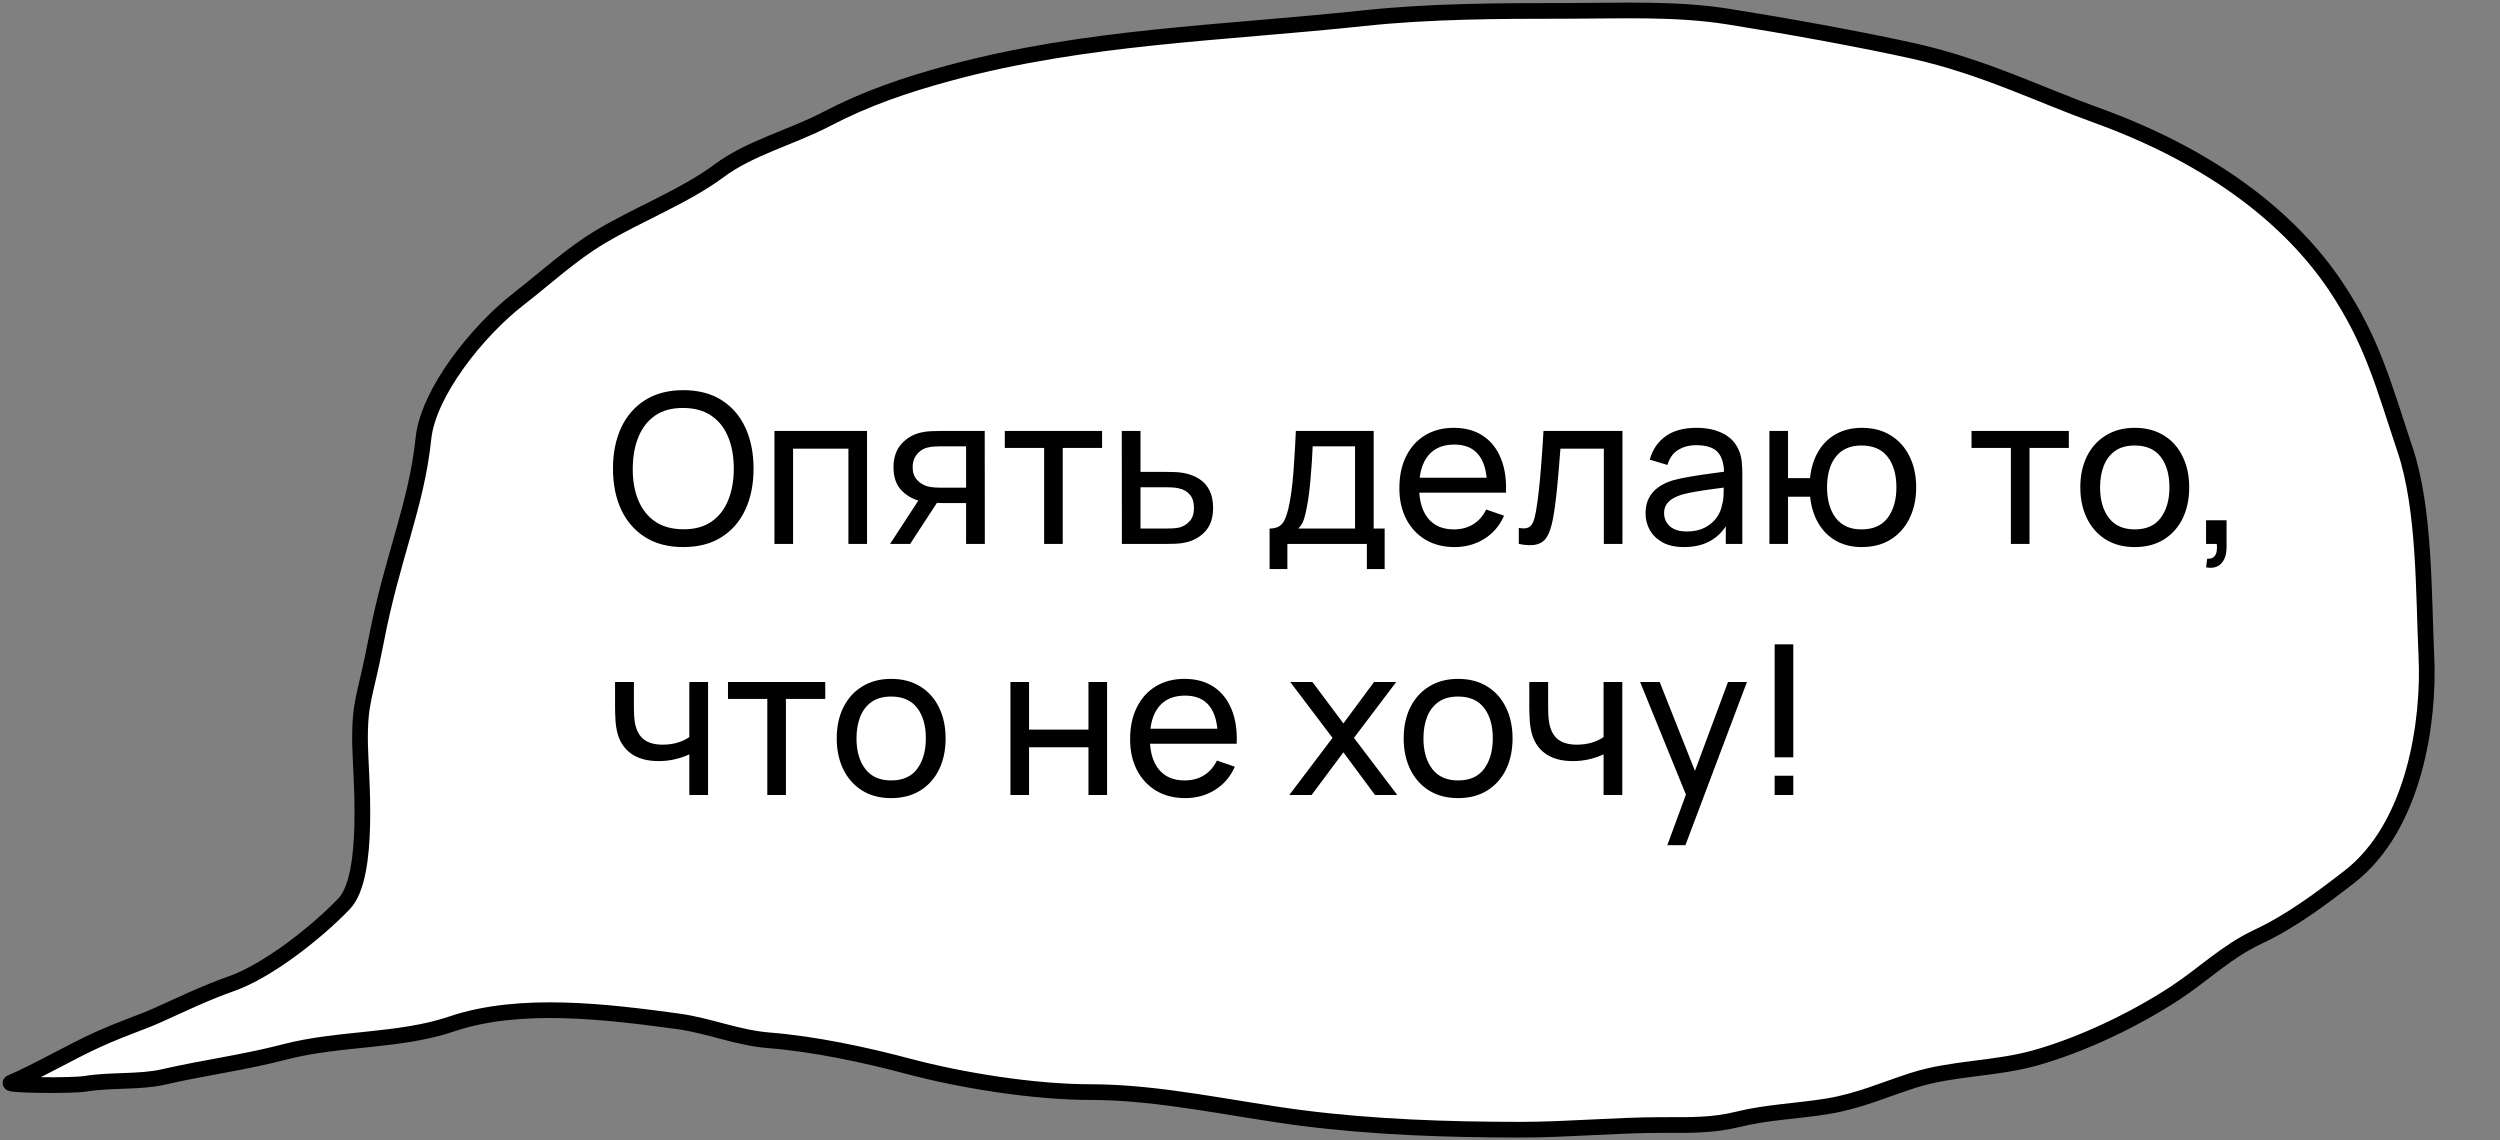
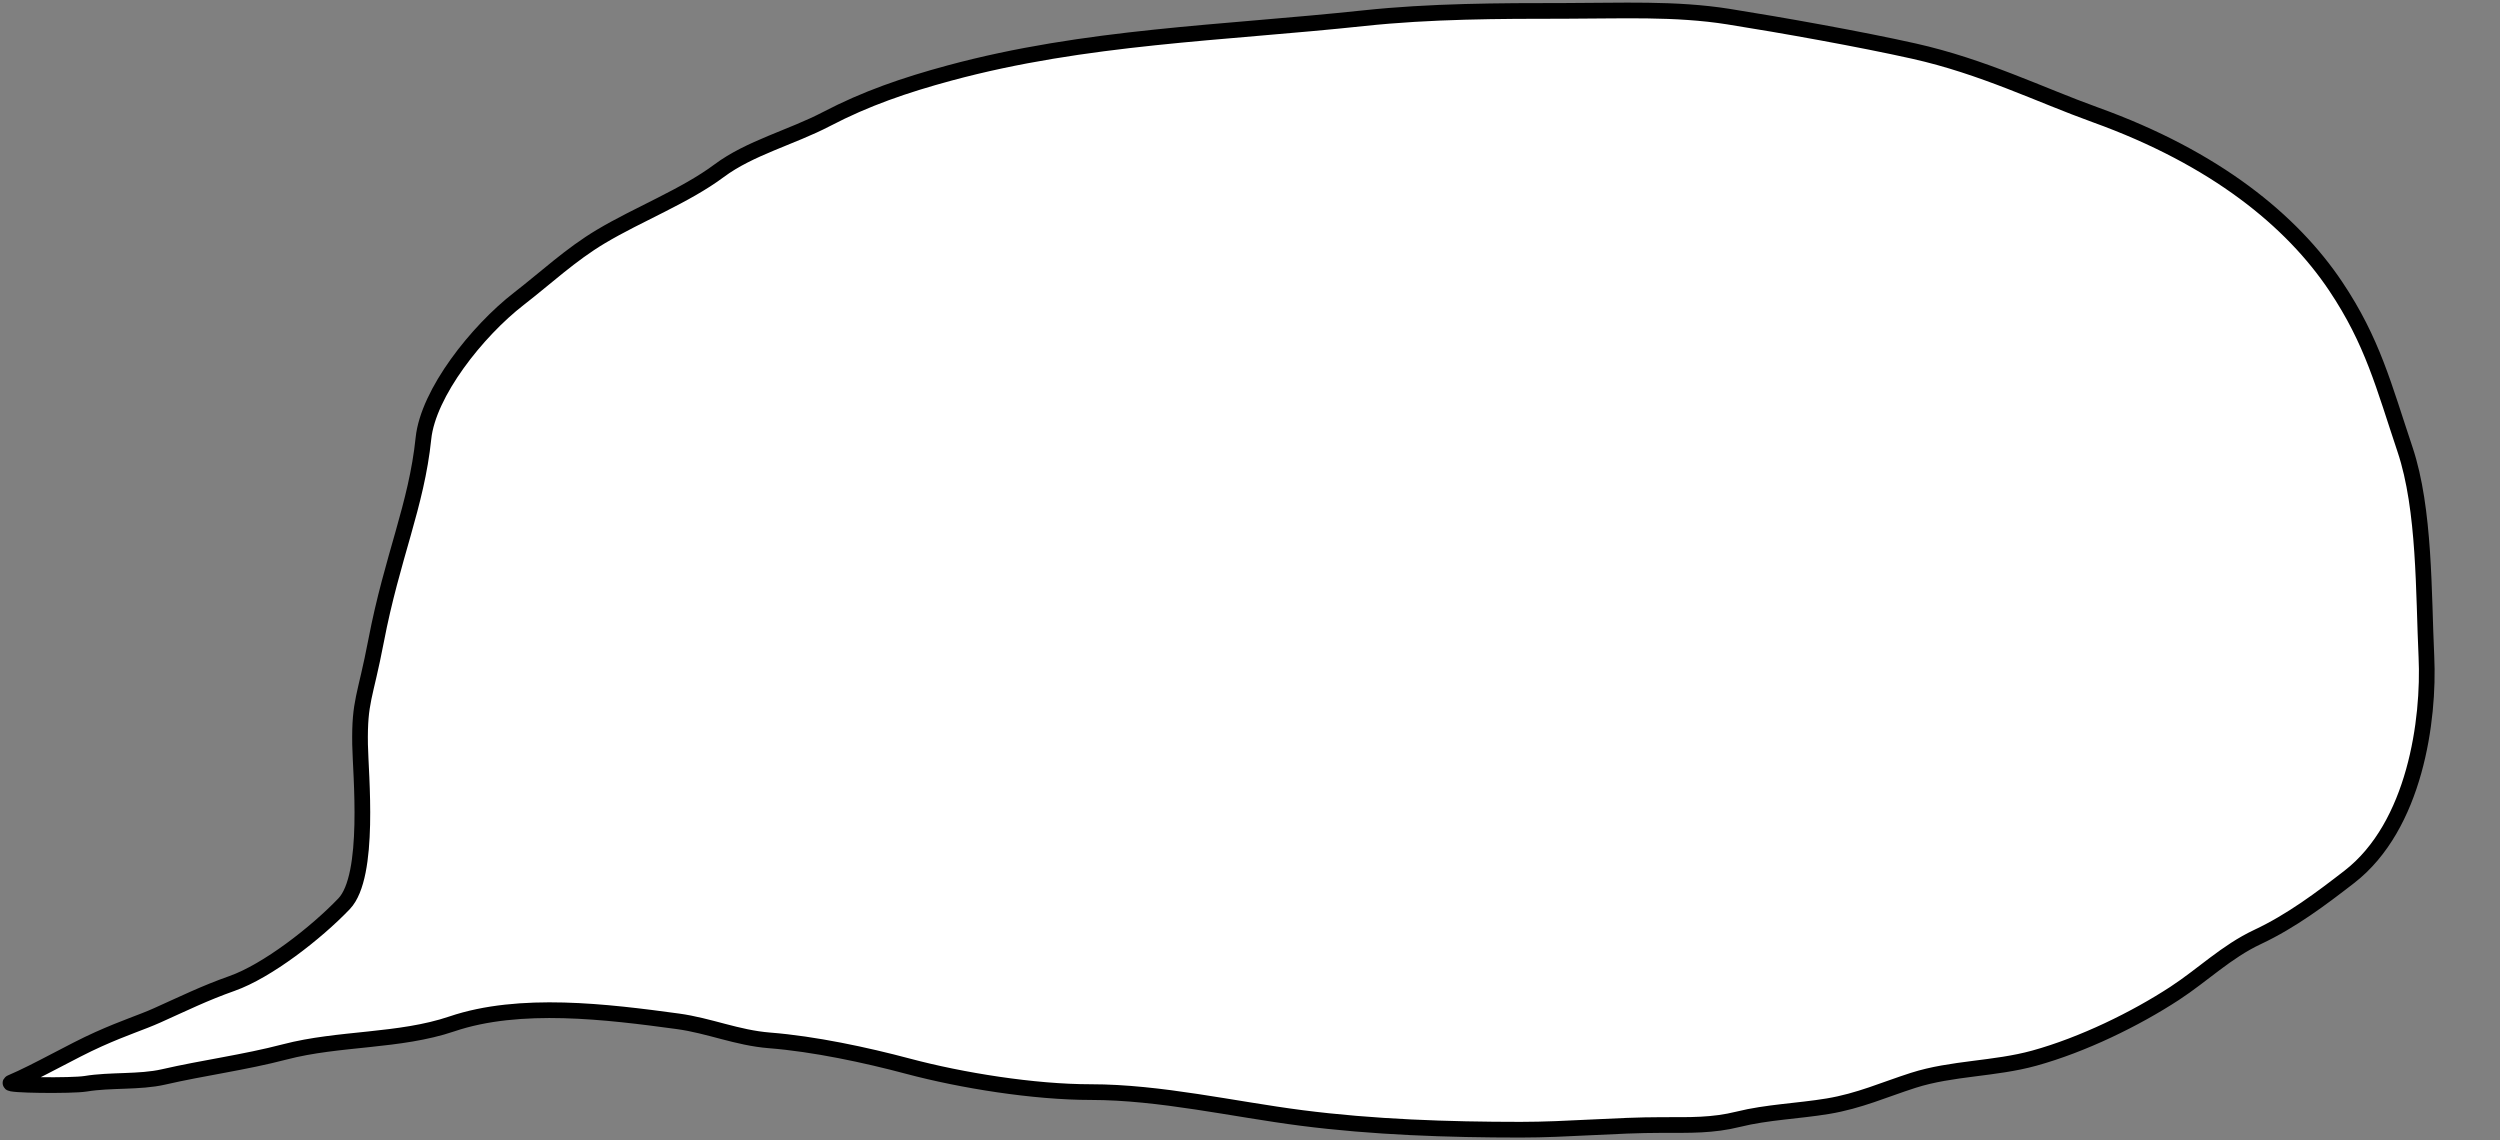
<svg xmlns="http://www.w3.org/2000/svg" width="239" height="109" viewBox="0 0 239 109" fill="none">
  <rect x="0" y="0" width="239" height="109" fill="#808080" stroke="none" />
  <path d="M34.423 71.166C34.467 73.961 35.444 83.736 32.892 86.403C30.205 89.21 25.553 92.827 22.172 94.022C19.53 94.956 17.578 95.926 15.026 97.069C13.495 97.755 11.964 98.212 9.411 99.355C6.824 100.513 3.657 102.388 1.036 103.506C0.464 103.75 6.866 103.826 8.196 103.606C10.551 103.215 13.342 103.48 15.623 102.957C19.476 102.072 23.33 101.579 27.232 100.56C32.402 99.209 38.182 99.587 43.191 97.888C49.698 95.681 58.044 96.721 64.804 97.638C67.796 98.045 70.473 99.218 73.569 99.461C77.827 99.796 82.76 100.851 86.818 101.933C91.942 103.299 98.832 104.405 104.282 104.405C110.889 104.405 117.898 106.037 124.423 106.876C131.251 107.755 138.428 108 145.366 108C149.887 108 154.378 107.551 158.95 107.551C161.56 107.551 163.718 107.613 166.176 107.001C168.938 106.314 171.898 106.224 174.741 105.753C177.752 105.254 180.131 104.168 182.904 103.281C186.617 102.094 190.677 102.21 194.48 101.159C199.126 99.875 204.162 97.406 207.896 94.967C210.588 93.21 212.834 90.98 215.825 89.574C219.071 88.049 221.914 85.903 224.591 83.832C230.895 78.953 232.248 68.803 231.965 62.785C231.681 56.751 231.838 48.691 229.923 42.977C227.882 36.882 226.826 32.641 223.288 27.359C219.108 21.121 211.82 15.123 200.318 10.979C194.975 9.054 189.598 6.37 182.963 4.884C177.858 3.741 170.365 2.403 165.239 1.589C160.144 0.78 154.893 1.04 149.716 1.04C143.29 1.04 136.749 1.06 130.378 1.739C116.819 3.184 103.779 3.463 90.766 6.982C86.504 8.134 82.76 9.424 79.023 11.376C75.671 13.127 71.673 14.14 68.752 16.32C65.511 18.738 61.046 20.461 57.443 22.612C54.544 24.343 52.175 26.573 49.615 28.554C45.597 31.663 40.928 37.575 40.481 41.911C39.82 48.325 37.486 53.262 35.955 61.262C34.906 66.74 34.358 66.975 34.423 71.166Z" fill="white" stroke="black" stroke-width="1.5" stroke-linecap="round" />
-   <path d="M65.32 52.3C63.887 52.3 62.67 51.983 61.67 51.35C60.67 50.717 59.907 49.837 59.38 48.71C58.86 47.583 58.6 46.28 58.6 44.8C58.6 43.32 58.86 42.017 59.38 40.89C59.907 39.763 60.67 38.883 61.67 38.25C62.67 37.617 63.887 37.3 65.32 37.3C66.76 37.3 67.98 37.617 68.98 38.25C69.98 38.883 70.74 39.763 71.26 40.89C71.78 42.017 72.04 43.32 72.04 44.8C72.04 46.28 71.78 47.583 71.26 48.71C70.74 49.837 69.98 50.717 68.98 51.35C67.98 51.983 66.76 52.3 65.32 52.3ZM65.32 50.6C66.393 50.607 67.287 50.367 68 49.88C68.72 49.387 69.257 48.703 69.61 47.83C69.97 46.957 70.15 45.947 70.15 44.8C70.15 43.647 69.97 42.637 69.61 41.77C69.257 40.903 68.72 40.227 68 39.74C67.287 39.253 66.393 39.007 65.32 39C64.247 38.993 63.353 39.233 62.64 39.72C61.933 40.207 61.4 40.887 61.04 41.76C60.68 42.633 60.497 43.647 60.49 44.8C60.483 45.947 60.66 46.953 61.02 47.82C61.38 48.687 61.917 49.367 62.63 49.86C63.35 50.347 64.247 50.593 65.32 50.6ZM74.038 52V41.2H82.888V52H81.108V42.89H75.818V52H74.038ZM92.359 52V48.09H90.029C89.756 48.09 89.452 48.08 89.119 48.06C88.792 48.033 88.486 47.997 88.199 47.95C87.419 47.803 86.759 47.46 86.219 46.92C85.686 46.38 85.419 45.633 85.419 44.68C85.419 43.753 85.669 43.01 86.169 42.45C86.676 41.883 87.299 41.517 88.039 41.35C88.372 41.27 88.709 41.227 89.049 41.22C89.396 41.207 89.689 41.2 89.929 41.2H94.139L94.149 52H92.359ZM85.089 52L87.959 47.6H89.879L87.009 52H85.089ZM89.899 46.62H92.359V42.67H89.899C89.746 42.67 89.542 42.677 89.289 42.69C89.042 42.703 88.806 42.743 88.579 42.81C88.366 42.87 88.156 42.98 87.949 43.14C87.749 43.3 87.582 43.507 87.449 43.76C87.316 44.013 87.249 44.313 87.249 44.66C87.249 45.16 87.389 45.567 87.669 45.88C87.949 46.187 88.289 46.393 88.689 46.5C88.909 46.553 89.126 46.587 89.339 46.6C89.559 46.613 89.746 46.62 89.899 46.62ZM99.819 52V42.82H96.059V41.2H105.359V42.82H101.599V52H99.819ZM107.252 52L107.242 41.2H109.032V45.11H111.362C111.675 45.11 111.995 45.117 112.322 45.13C112.648 45.143 112.932 45.173 113.172 45.22C113.732 45.327 114.222 45.513 114.642 45.78C115.062 46.047 115.388 46.41 115.622 46.87C115.855 47.323 115.972 47.887 115.972 48.56C115.972 49.493 115.728 50.233 115.242 50.78C114.762 51.32 114.132 51.68 113.352 51.86C113.085 51.92 112.778 51.96 112.432 51.98C112.092 51.993 111.768 52 111.462 52H107.252ZM109.032 50.53H111.492C111.692 50.53 111.915 50.523 112.162 50.51C112.408 50.497 112.628 50.463 112.822 50.41C113.162 50.31 113.465 50.113 113.732 49.82C114.005 49.527 114.142 49.107 114.142 48.56C114.142 48.007 114.008 47.58 113.742 47.28C113.482 46.98 113.138 46.783 112.712 46.69C112.518 46.643 112.315 46.613 112.102 46.6C111.888 46.587 111.685 46.58 111.492 46.58H109.032V50.53ZM121.373 54.4V50.53C121.98 50.53 122.413 50.333 122.673 49.94C122.933 49.54 123.143 48.883 123.303 47.97C123.41 47.397 123.497 46.783 123.563 46.13C123.63 45.477 123.687 44.75 123.733 43.95C123.787 43.143 123.837 42.227 123.883 41.2H131.323V50.53H132.373V54.4H130.673V52H123.073V54.4H121.373ZM124.113 50.53H129.543V42.67H125.493C125.473 43.143 125.447 43.64 125.413 44.16C125.38 44.673 125.34 45.187 125.293 45.7C125.253 46.213 125.203 46.7 125.143 47.16C125.09 47.613 125.027 48.02 124.953 48.38C124.867 48.88 124.767 49.303 124.653 49.65C124.54 49.997 124.36 50.29 124.113 50.53ZM139.06 52.3C138 52.3 137.074 52.067 136.28 51.6C135.494 51.127 134.88 50.47 134.44 49.63C134 48.783 133.78 47.797 133.78 46.67C133.78 45.49 133.997 44.47 134.43 43.61C134.864 42.743 135.467 42.077 136.24 41.61C137.02 41.137 137.934 40.9 138.98 40.9C140.067 40.9 140.99 41.15 141.75 41.65C142.517 42.15 143.09 42.863 143.47 43.79C143.857 44.717 144.024 45.82 143.97 47.1H142.17V46.46C142.15 45.133 141.88 44.143 141.36 43.49C140.84 42.83 140.067 42.5 139.04 42.5C137.94 42.5 137.104 42.853 136.53 43.56C135.957 44.267 135.67 45.28 135.67 46.6C135.67 47.873 135.957 48.86 136.53 49.56C137.104 50.26 137.92 50.61 138.98 50.61C139.694 50.61 140.314 50.447 140.84 50.12C141.367 49.793 141.78 49.323 142.08 48.71L143.79 49.3C143.37 50.253 142.737 50.993 141.89 51.52C141.05 52.04 140.107 52.3 139.06 52.3ZM135.07 47.1V45.67H143.05V47.1H135.07ZM145.197 52V50.47C145.597 50.543 145.9 50.53 146.107 50.43C146.32 50.323 146.477 50.14 146.577 49.88C146.684 49.613 146.77 49.28 146.837 48.88C146.95 48.247 147.047 47.54 147.127 46.76C147.214 45.98 147.29 45.127 147.357 44.2C147.43 43.267 147.497 42.267 147.557 41.2H155.107V52H153.327V42.89H149.177C149.137 43.503 149.087 44.133 149.027 44.78C148.974 45.427 148.917 46.057 148.857 46.67C148.797 47.277 148.73 47.843 148.657 48.37C148.59 48.89 148.517 49.34 148.437 49.72C148.31 50.373 148.134 50.897 147.907 51.29C147.68 51.677 147.354 51.927 146.927 52.04C146.5 52.16 145.924 52.147 145.197 52ZM160.986 52.3C160.179 52.3 159.502 52.153 158.956 51.86C158.416 51.56 158.006 51.167 157.726 50.68C157.452 50.193 157.316 49.66 157.316 49.08C157.316 48.513 157.422 48.023 157.636 47.61C157.856 47.19 158.162 46.843 158.556 46.57C158.949 46.29 159.419 46.07 159.966 45.91C160.479 45.77 161.052 45.65 161.686 45.55C162.326 45.443 162.972 45.347 163.626 45.26C164.279 45.173 164.889 45.09 165.456 45.01L164.816 45.38C164.836 44.42 164.642 43.71 164.236 43.25C163.836 42.79 163.142 42.56 162.156 42.56C161.502 42.56 160.929 42.71 160.436 43.01C159.949 43.303 159.606 43.783 159.406 44.45L157.716 43.94C157.976 42.993 158.479 42.25 159.226 41.71C159.972 41.17 160.956 40.9 162.176 40.9C163.156 40.9 163.996 41.077 164.696 41.43C165.402 41.777 165.909 42.303 166.216 43.01C166.369 43.343 166.466 43.707 166.506 44.1C166.546 44.487 166.566 44.893 166.566 45.32V52H164.986V49.41L165.356 49.65C164.949 50.523 164.379 51.183 163.646 51.63C162.919 52.077 162.032 52.3 160.986 52.3ZM161.256 50.81C161.896 50.81 162.449 50.697 162.916 50.47C163.389 50.237 163.769 49.933 164.056 49.56C164.342 49.18 164.529 48.767 164.616 48.32C164.716 47.987 164.769 47.617 164.776 47.21C164.789 46.797 164.796 46.48 164.796 46.26L165.416 46.53C164.836 46.61 164.266 46.687 163.706 46.76C163.146 46.833 162.616 46.913 162.116 47C161.616 47.08 161.166 47.177 160.766 47.29C160.472 47.383 160.196 47.503 159.936 47.65C159.682 47.797 159.476 47.987 159.316 48.22C159.162 48.447 159.086 48.73 159.086 49.07C159.086 49.363 159.159 49.643 159.306 49.91C159.459 50.177 159.692 50.393 160.006 50.56C160.326 50.727 160.742 50.81 161.256 50.81ZM177.976 52.3C177.056 52.3 176.242 52.103 175.536 51.71C174.836 51.317 174.272 50.76 173.846 50.04C173.419 49.32 173.152 48.47 173.046 47.49H170.936V52H169.156V41.2H170.936V45.71H173.036C173.142 44.71 173.412 43.85 173.846 43.13C174.279 42.41 174.849 41.86 175.556 41.48C176.262 41.093 177.076 40.9 177.996 40.9C179.069 40.9 179.992 41.143 180.766 41.63C181.546 42.117 182.142 42.787 182.556 43.64C182.976 44.493 183.186 45.473 183.186 46.58C183.186 47.707 182.972 48.7 182.546 49.56C182.126 50.42 181.526 51.093 180.746 51.58C179.972 52.06 179.049 52.3 177.976 52.3ZM177.946 50.61C179.079 50.61 179.919 50.24 180.466 49.5C181.019 48.753 181.296 47.783 181.296 46.59C181.296 45.363 181.016 44.39 180.456 43.67C179.902 42.95 179.069 42.59 177.956 42.59C176.882 42.59 176.066 42.947 175.506 43.66C174.946 44.373 174.666 45.347 174.666 46.58C174.666 47.8 174.942 48.777 175.496 49.51C176.056 50.243 176.872 50.61 177.946 50.61ZM192.24 52V42.82H188.48V41.2H197.78V42.82H194.02V52H192.24ZM204.078 52.3C203.005 52.3 202.078 52.057 201.298 51.57C200.525 51.083 199.928 50.41 199.508 49.55C199.088 48.69 198.878 47.703 198.878 46.59C198.878 45.457 199.091 44.463 199.518 43.61C199.945 42.757 200.548 42.093 201.328 41.62C202.108 41.14 203.025 40.9 204.078 40.9C205.158 40.9 206.088 41.143 206.868 41.63C207.648 42.11 208.245 42.78 208.658 43.64C209.078 44.493 209.288 45.477 209.288 46.59C209.288 47.717 209.078 48.71 208.658 49.57C208.238 50.423 207.638 51.093 206.858 51.58C206.078 52.06 205.151 52.3 204.078 52.3ZM204.078 50.61C205.198 50.61 206.031 50.237 206.578 49.49C207.125 48.743 207.398 47.777 207.398 46.59C207.398 45.37 207.121 44.4 206.568 43.68C206.015 42.953 205.185 42.59 204.078 42.59C203.325 42.59 202.705 42.76 202.218 43.1C201.731 43.44 201.368 43.91 201.128 44.51C200.888 45.11 200.768 45.803 200.768 46.59C200.768 47.803 201.048 48.777 201.608 49.51C202.168 50.243 202.991 50.61 204.078 50.61ZM210.899 54.24L211.009 53.41C211.289 53.43 211.499 53.377 211.639 53.25C211.779 53.123 211.869 52.95 211.909 52.73C211.949 52.51 211.956 52.267 211.929 52H210.899V49.74H212.859V52.3C212.859 53 212.686 53.527 212.339 53.88C211.999 54.233 211.519 54.353 210.899 54.24ZM65.9 76V72.11C65.54 72.29 65.103 72.443 64.59 72.57C64.083 72.697 63.54 72.76 62.96 72.76C61.86 72.76 60.973 72.513 60.3 72.02C59.627 71.527 59.187 70.817 58.98 69.89C58.92 69.61 58.877 69.32 58.85 69.02C58.83 68.72 58.817 68.447 58.81 68.2C58.803 67.953 58.8 67.773 58.8 67.66V65.2H60.6V67.66C60.6 67.853 60.607 68.093 60.62 68.38C60.633 68.66 60.667 68.933 60.72 69.2C60.853 69.86 61.13 70.357 61.55 70.69C61.977 71.023 62.577 71.19 63.35 71.19C63.87 71.19 64.35 71.123 64.79 70.99C65.23 70.857 65.6 70.68 65.9 70.46V65.2H67.69V76H65.9ZM73.354 76V66.82H69.594V65.2H78.894V66.82H75.134V76H73.354ZM85.191 76.3C84.118 76.3 83.191 76.057 82.411 75.57C81.638 75.083 81.041 74.41 80.621 73.55C80.201 72.69 79.991 71.703 79.991 70.59C79.991 69.457 80.205 68.463 80.631 67.61C81.058 66.757 81.661 66.093 82.441 65.62C83.221 65.14 84.138 64.9 85.191 64.9C86.271 64.9 87.201 65.143 87.981 65.63C88.761 66.11 89.358 66.78 89.771 67.64C90.191 68.493 90.401 69.477 90.401 70.59C90.401 71.717 90.191 72.71 89.771 73.57C89.351 74.423 88.751 75.093 87.971 75.58C87.191 76.06 86.265 76.3 85.191 76.3ZM85.191 74.61C86.311 74.61 87.145 74.237 87.691 73.49C88.238 72.743 88.511 71.777 88.511 70.59C88.511 69.37 88.235 68.4 87.681 67.68C87.128 66.953 86.298 66.59 85.191 66.59C84.438 66.59 83.818 66.76 83.331 67.1C82.845 67.44 82.481 67.91 82.241 68.51C82.001 69.11 81.881 69.803 81.881 70.59C81.881 71.803 82.161 72.777 82.721 73.51C83.281 74.243 84.105 74.61 85.191 74.61ZM96.597 76V65.2H98.377V69.75H104.057V65.2H105.837V76H104.057V71.44H98.377V76H96.597ZM113.318 76.3C112.258 76.3 111.332 76.067 110.538 75.6C109.752 75.127 109.138 74.47 108.698 73.63C108.258 72.783 108.038 71.797 108.038 70.67C108.038 69.49 108.255 68.47 108.688 67.61C109.122 66.743 109.725 66.077 110.498 65.61C111.278 65.137 112.192 64.9 113.238 64.9C114.325 64.9 115.248 65.15 116.008 65.65C116.775 66.15 117.348 66.863 117.728 67.79C118.115 68.717 118.282 69.82 118.228 71.1H116.428V70.46C116.408 69.133 116.138 68.143 115.618 67.49C115.098 66.83 114.325 66.5 113.298 66.5C112.198 66.5 111.362 66.853 110.788 67.56C110.215 68.267 109.928 69.28 109.928 70.6C109.928 71.873 110.215 72.86 110.788 73.56C111.362 74.26 112.178 74.61 113.238 74.61C113.952 74.61 114.572 74.447 115.098 74.12C115.625 73.793 116.038 73.323 116.338 72.71L118.048 73.3C117.628 74.253 116.995 74.993 116.148 75.52C115.308 76.04 114.365 76.3 113.318 76.3ZM109.328 71.1V69.67H117.308V71.1H109.328ZM123.259 76L127.389 70.54L123.349 65.2H125.469L128.429 69.16L131.359 65.2H133.479L129.439 70.54L133.579 76H131.449L128.429 71.92L125.389 76H123.259ZM139.391 76.3C138.317 76.3 137.391 76.057 136.611 75.57C135.837 75.083 135.241 74.41 134.821 73.55C134.401 72.69 134.191 71.703 134.191 70.59C134.191 69.457 134.404 68.463 134.831 67.61C135.257 66.757 135.861 66.093 136.641 65.62C137.421 65.14 138.337 64.9 139.391 64.9C140.471 64.9 141.401 65.143 142.181 65.63C142.961 66.11 143.557 66.78 143.971 67.64C144.391 68.493 144.601 69.477 144.601 70.59C144.601 71.717 144.391 72.71 143.971 73.57C143.551 74.423 142.951 75.093 142.171 75.58C141.391 76.06 140.464 76.3 139.391 76.3ZM139.391 74.61C140.511 74.61 141.344 74.237 141.891 73.49C142.437 72.743 142.711 71.777 142.711 70.59C142.711 69.37 142.434 68.4 141.881 67.68C141.327 66.953 140.497 66.59 139.391 66.59C138.637 66.59 138.017 66.76 137.531 67.1C137.044 67.44 136.681 67.91 136.441 68.51C136.201 69.11 136.081 69.803 136.081 70.59C136.081 71.803 136.361 72.777 136.921 73.51C137.481 74.243 138.304 74.61 139.391 74.61ZM153.302 76V72.11C152.942 72.29 152.506 72.443 151.992 72.57C151.486 72.697 150.942 72.76 150.362 72.76C149.262 72.76 148.376 72.513 147.702 72.02C147.029 71.527 146.589 70.817 146.382 69.89C146.322 69.61 146.279 69.32 146.252 69.02C146.232 68.72 146.219 68.447 146.212 68.2C146.206 67.953 146.202 67.773 146.202 67.66V65.2H148.002V67.66C148.002 67.853 148.009 68.093 148.022 68.38C148.036 68.66 148.069 68.933 148.122 69.2C148.256 69.86 148.532 70.357 148.952 70.69C149.379 71.023 149.979 71.19 150.752 71.19C151.272 71.19 151.752 71.123 152.192 70.99C152.632 70.857 153.002 70.68 153.302 70.46V65.2H155.092V76H153.302ZM159.396 80.8L161.486 75.12L161.516 76.8L156.796 65.2H158.666L162.366 74.53H161.726L165.196 65.2H167.006L161.126 80.8H159.396ZM169.658 76V74.16H171.438V76H169.658ZM169.658 72.4V61.6H171.438V72.4H169.658Z" fill="black" />
</svg>